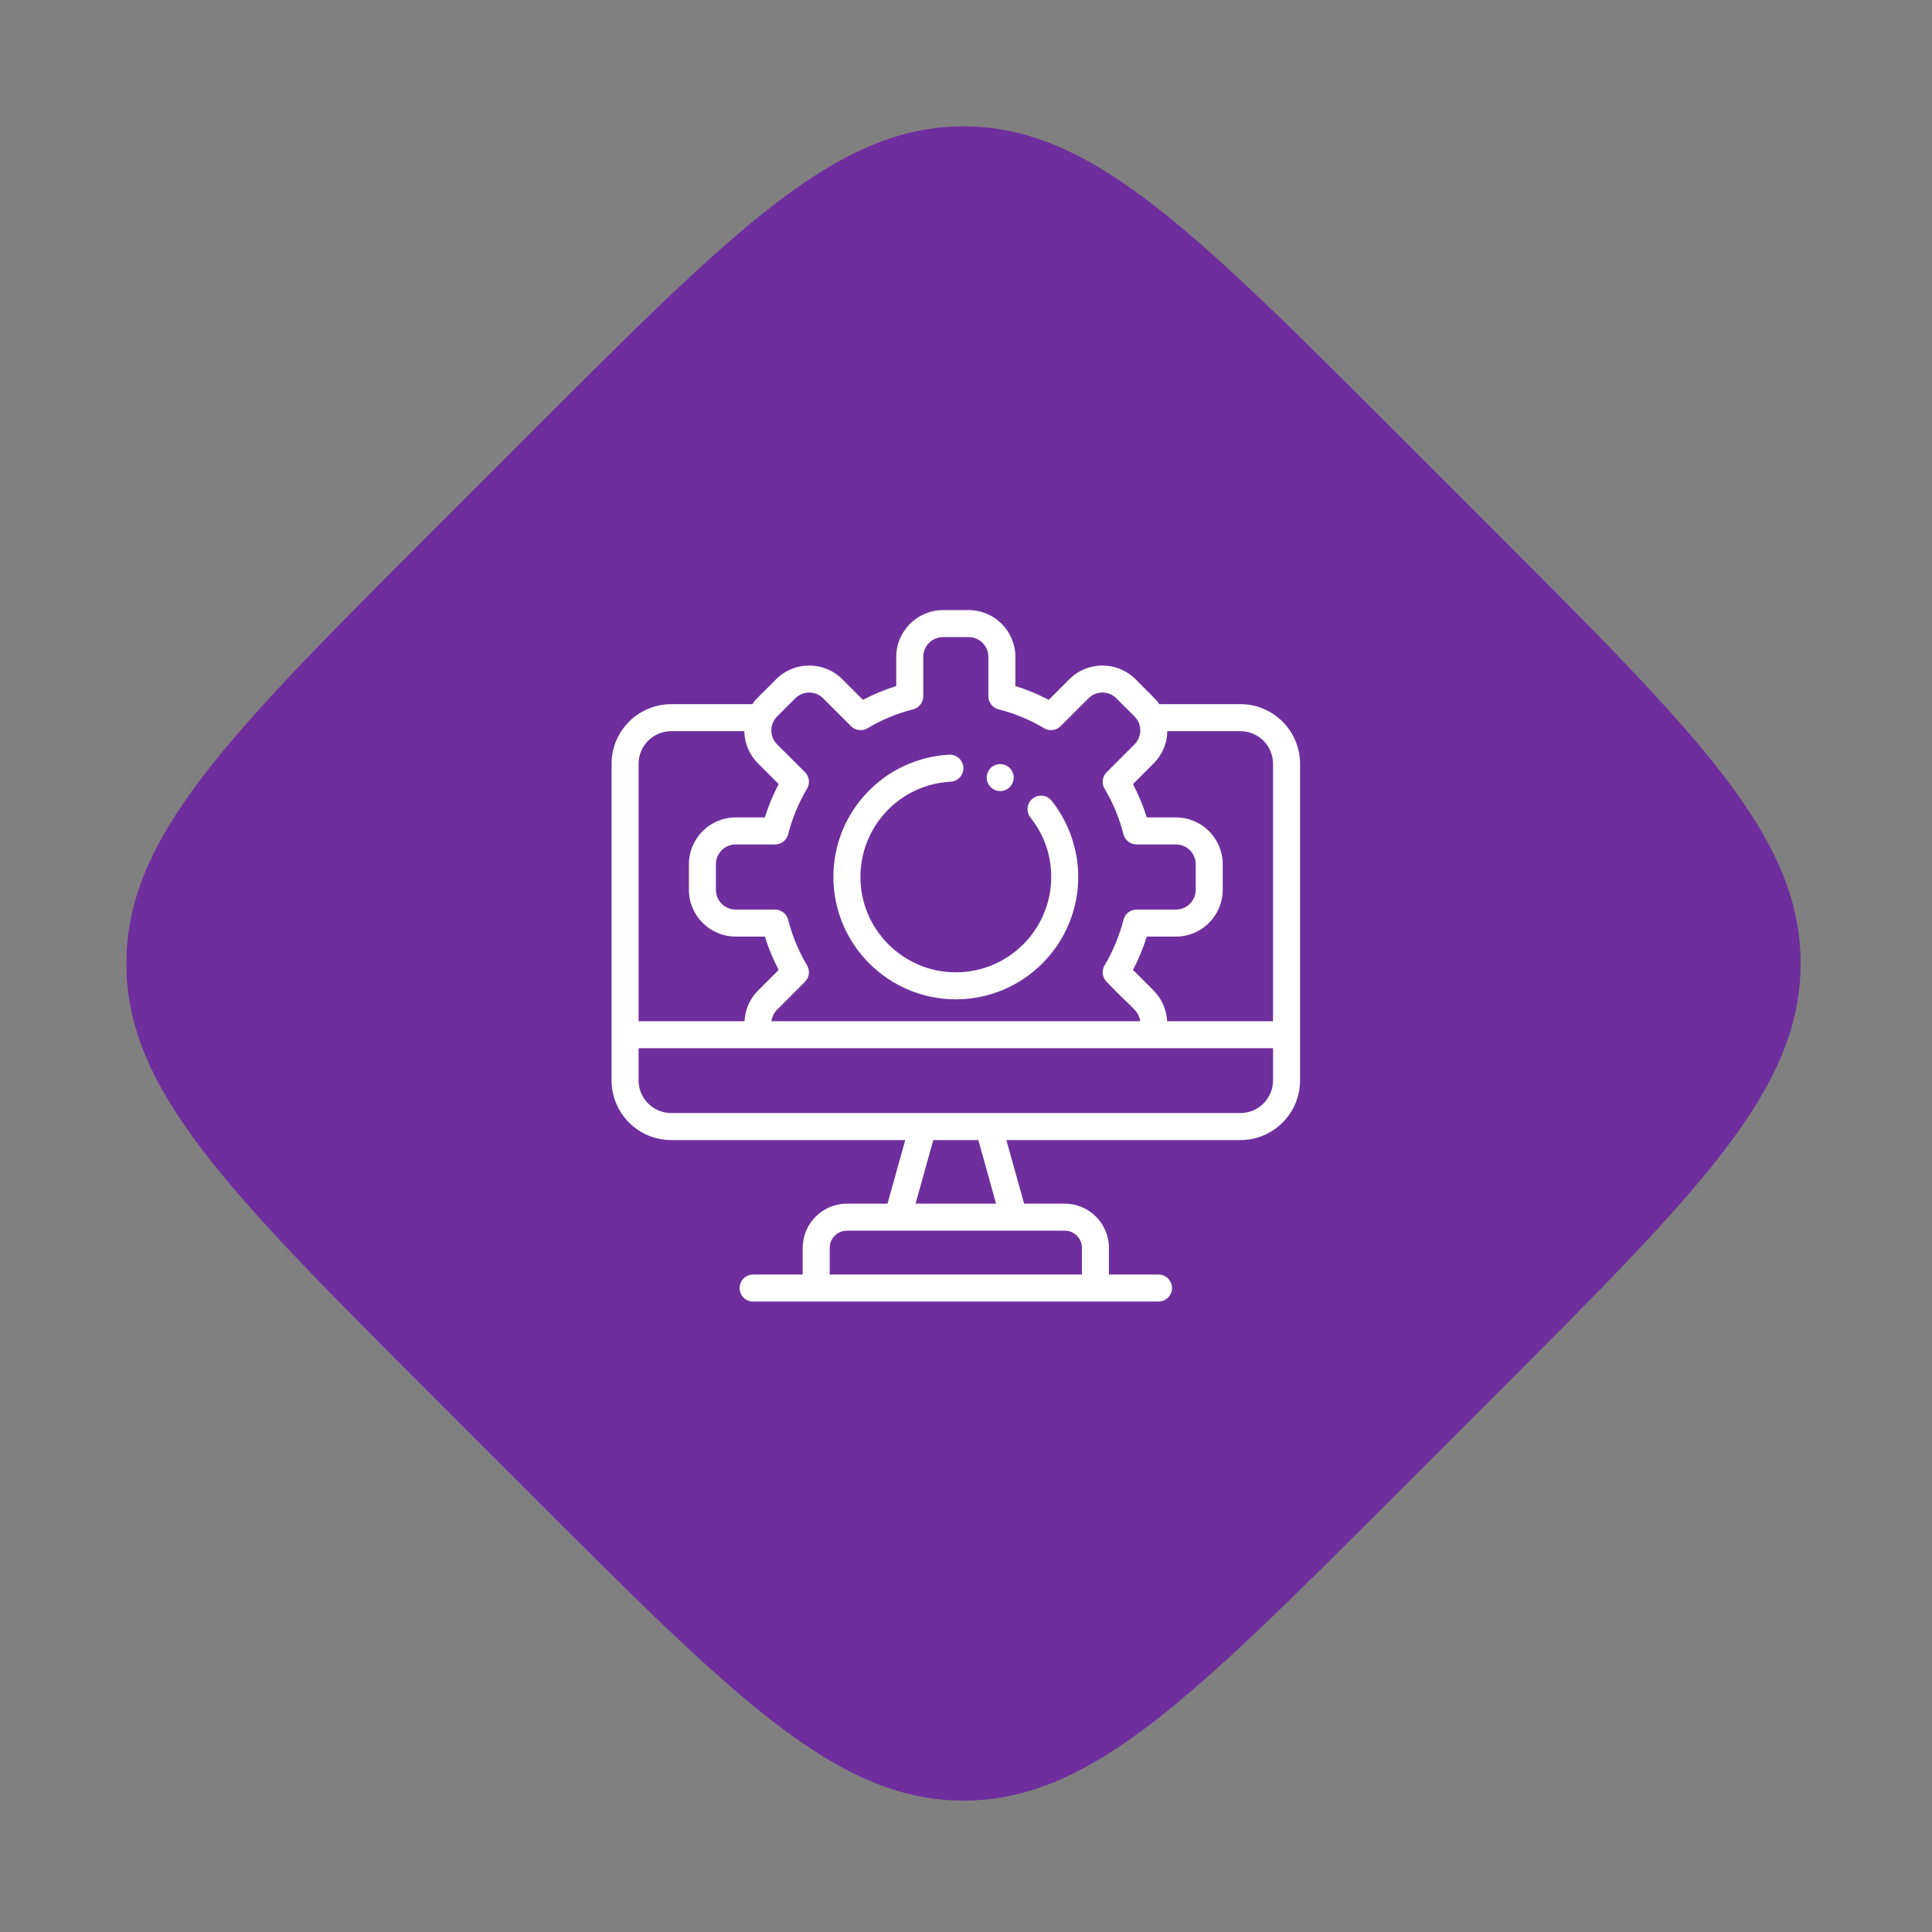
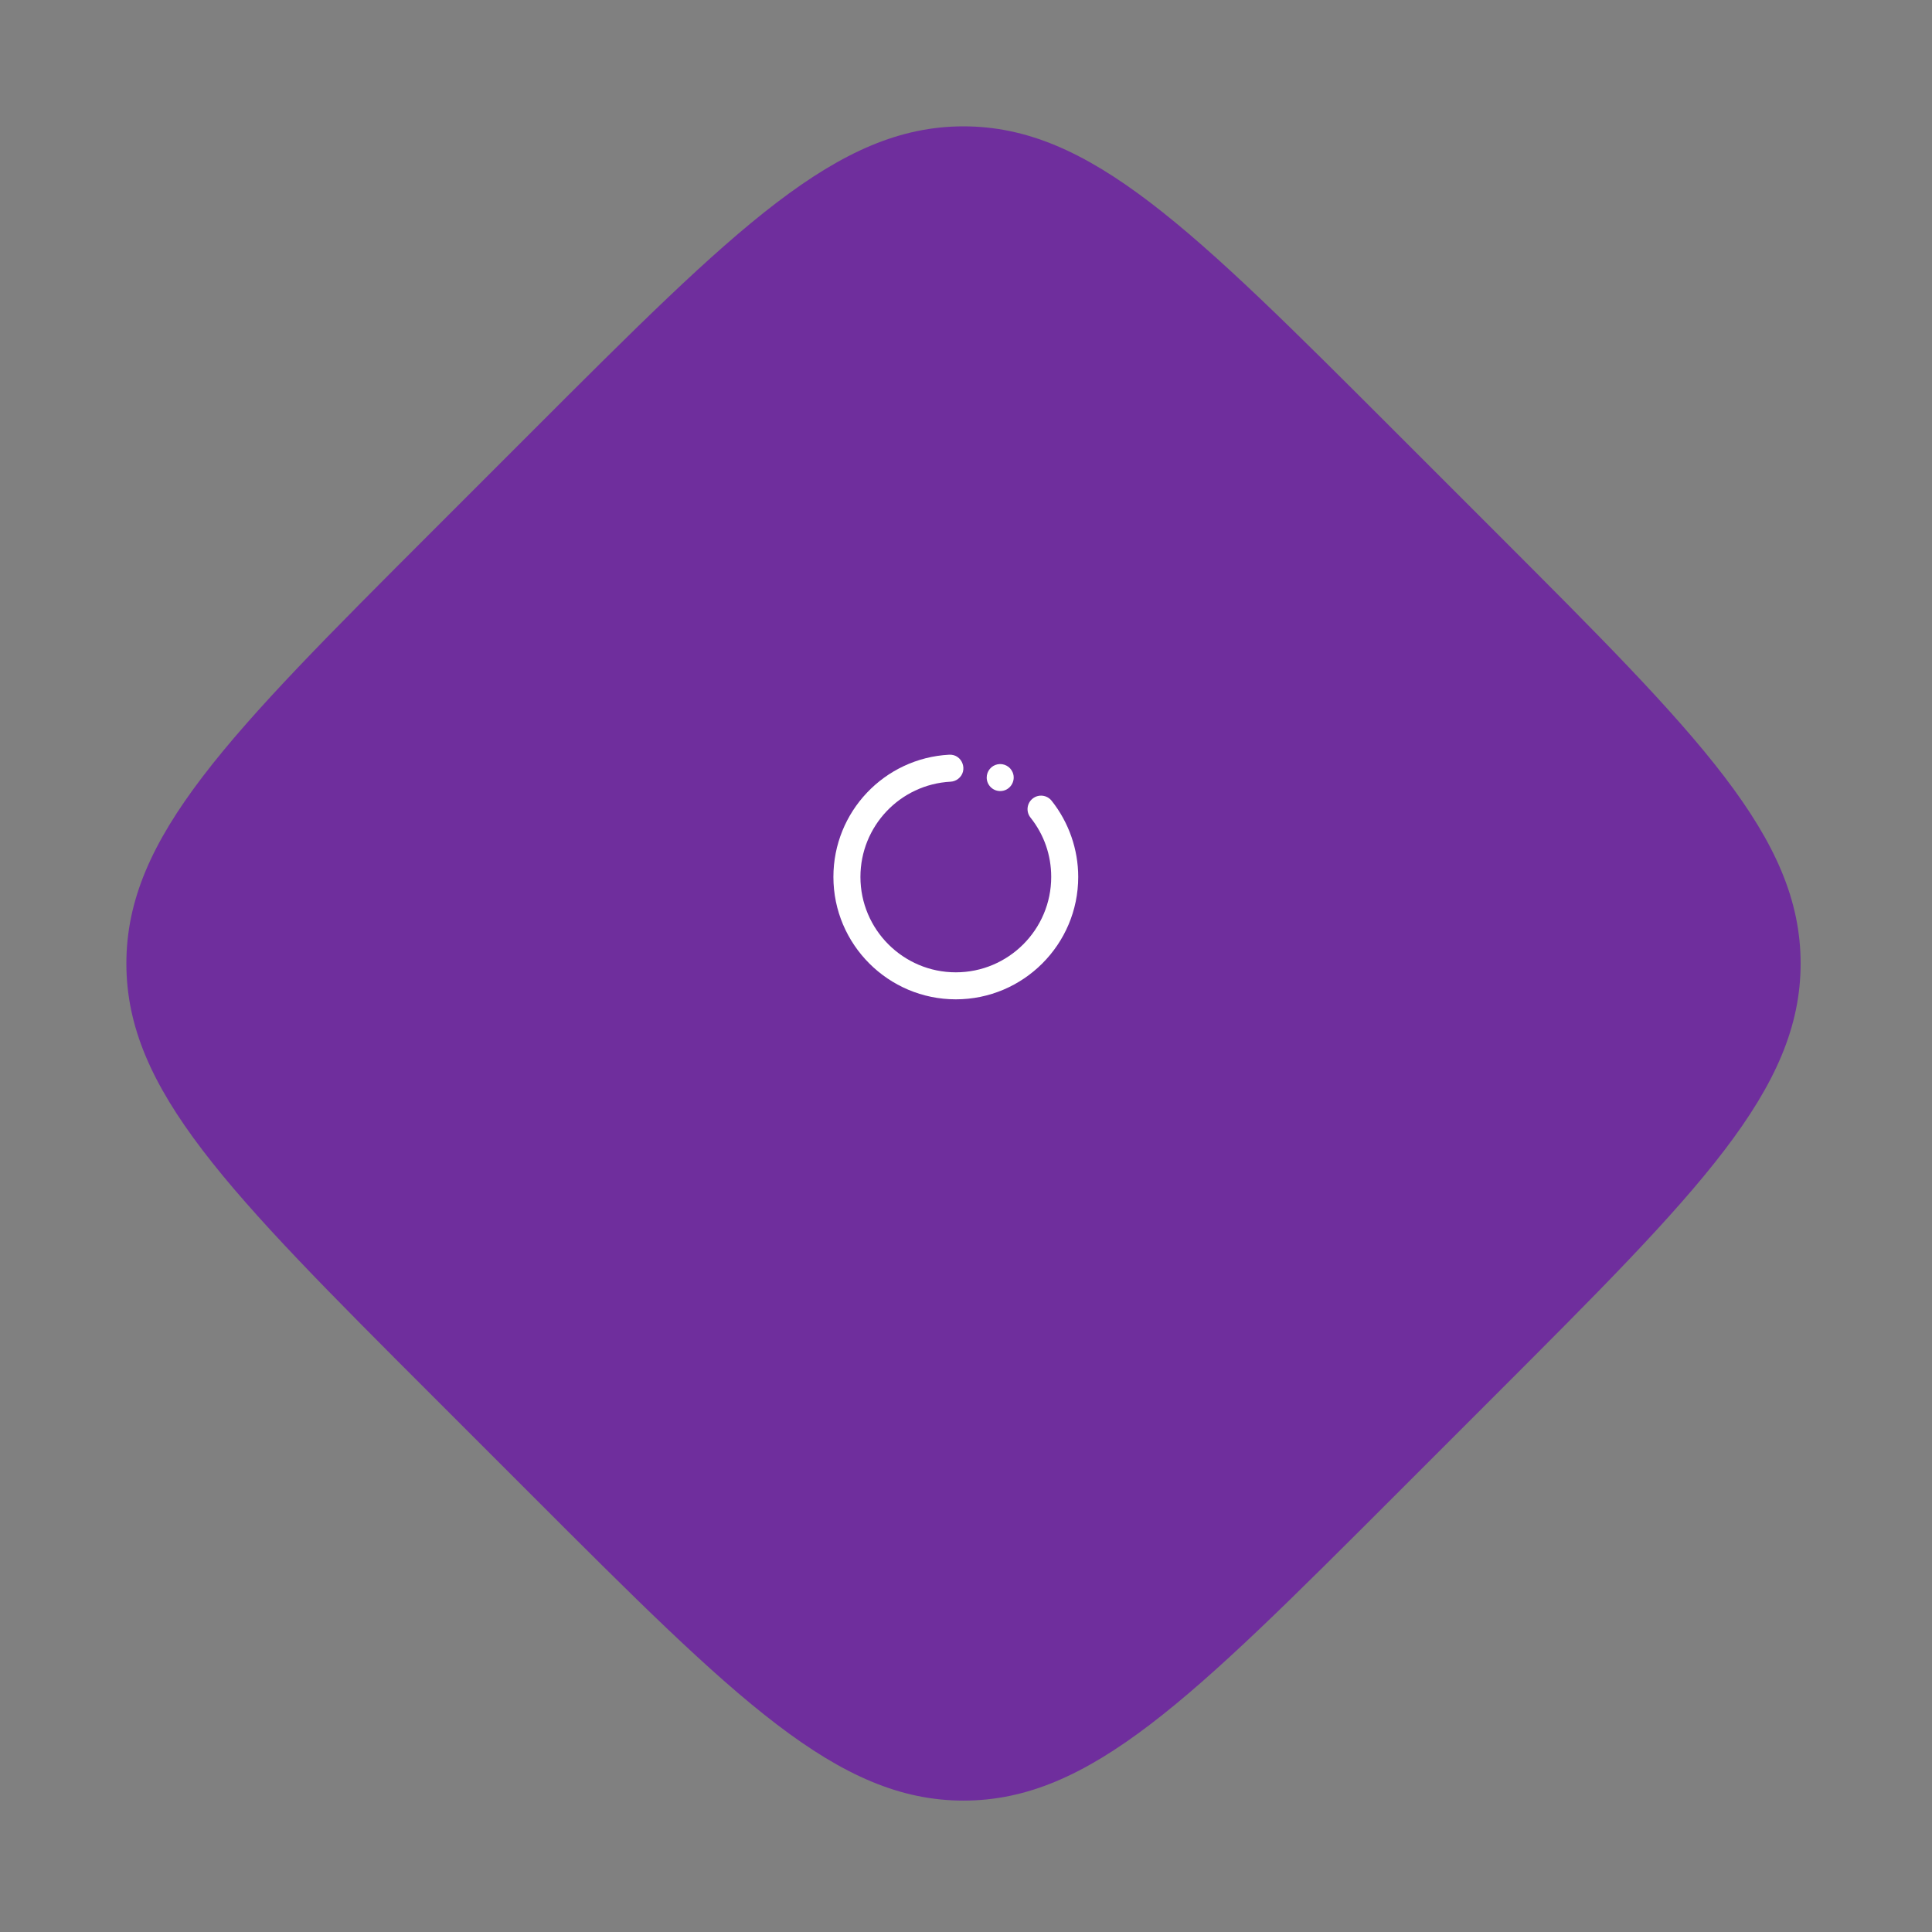
<svg xmlns="http://www.w3.org/2000/svg" width="95" height="95" viewBox="0 0 95 95" fill="none">
  <rect x="0" y="0" width="95" height="95" fill="#808080" stroke="none" />
  <path d="M26.164 21.213C36.164 11.213 41.164 6.213 47.377 6.213C53.59 6.213 58.59 11.213 68.59 21.213L73.54 26.163C83.54 36.163 88.54 41.163 88.54 47.376C88.54 53.589 83.54 58.589 73.54 68.589L68.59 73.539C58.59 83.539 53.59 88.539 47.377 88.539C41.164 88.539 36.164 83.539 26.164 73.539L21.214 68.589C11.214 58.589 6.214 53.589 6.214 47.376C6.214 41.163 11.214 36.163 21.214 26.163L26.164 21.213Z" fill="#6F2E9D" />
  <g clip-path="url(#clip0_700_1533)">
    <path d="M49.182 38.898C49.658 38.898 49.974 38.41 49.795 37.98C49.676 37.69 49.363 37.521 49.052 37.583C48.902 37.613 48.766 37.694 48.669 37.813C48.571 37.932 48.518 38.081 48.518 38.234C48.518 38.589 48.805 38.898 49.182 38.898Z" fill="white" />
    <path d="M46.999 49.139C50.318 49.139 53.018 46.439 53.018 43.12C53.018 41.764 52.553 40.433 51.71 39.374C51.481 39.087 51.063 39.039 50.777 39.268C50.49 39.496 50.442 39.914 50.671 40.201C51.337 41.038 51.69 42.048 51.69 43.12C51.69 45.707 49.586 47.811 46.999 47.811C44.413 47.811 42.309 45.707 42.309 43.12C42.309 40.627 44.257 38.57 46.743 38.437C46.875 38.43 47.002 38.383 47.108 38.303C47.627 37.91 47.325 37.076 46.672 37.11C43.48 37.282 40.98 39.921 40.98 43.12C40.98 46.439 43.68 49.139 46.999 49.139Z" fill="white" />
-     <path d="M60.993 34.625H57.003C56.799 34.326 56.672 34.252 55.834 33.398C54.937 32.502 53.479 32.502 52.582 33.398L51.567 34.413C51.043 34.138 50.494 33.91 49.928 33.734V32.299C49.928 31.032 48.897 30 47.629 30H46.369C45.102 30 44.07 31.032 44.07 32.299V33.734C43.504 33.91 42.956 34.138 42.431 34.414L41.416 33.398C40.52 32.502 39.061 32.502 38.164 33.398C37.34 34.238 37.2 34.326 36.996 34.625H33.006C31.388 34.625 30.072 35.941 30.072 37.559V53.126C30.072 54.739 31.384 56.06 33.006 56.06H44.512L43.641 59.186H41.646C40.446 59.186 39.47 60.162 39.47 61.361V62.672H37.032C36.666 62.672 36.368 62.969 36.368 63.336C36.368 63.703 36.666 64 37.032 64H56.966C57.333 64 57.63 63.703 57.63 63.336C57.63 62.969 57.333 62.672 56.966 62.672H54.528V61.361C54.528 60.162 53.553 59.186 52.353 59.186H50.357L49.486 56.06H60.993C62.61 56.06 63.926 54.744 63.926 53.126V37.559C63.926 35.941 62.61 34.625 60.993 34.625ZM60.993 35.953C61.878 35.953 62.598 36.673 62.598 37.559V50.215H57.391C57.361 49.656 57.131 49.114 56.725 48.707L55.71 47.692C55.986 47.168 56.213 46.619 56.389 46.053C57.841 46.05 57.856 46.062 58.059 46.042C59.217 45.924 60.123 44.943 60.123 43.754V42.494C60.123 41.226 59.092 40.195 57.824 40.195H56.389C56.213 39.629 55.986 39.081 55.71 38.556L56.725 37.541C57.148 37.12 57.389 36.55 57.399 35.953H60.993ZM38.213 35.229L39.104 34.338C39.482 33.959 40.099 33.959 40.477 34.338L41.847 35.708C41.952 35.812 42.088 35.879 42.235 35.897C42.381 35.916 42.53 35.885 42.657 35.809C43.355 35.393 44.11 35.08 44.898 34.88C45.041 34.843 45.168 34.76 45.258 34.644C45.349 34.527 45.398 34.384 45.398 34.236V32.299C45.398 31.764 45.834 31.328 46.369 31.328H47.629C48.165 31.328 48.6 31.764 48.6 32.299V34.236C48.6 34.384 48.65 34.527 48.74 34.644C48.831 34.76 48.958 34.843 49.101 34.88C49.889 35.08 50.644 35.393 51.342 35.809C51.469 35.885 51.617 35.916 51.764 35.897C51.91 35.879 52.047 35.812 52.151 35.708L53.521 34.338C53.9 33.959 54.516 33.959 54.895 34.338C55.791 35.263 55.974 35.309 56.054 35.739C56.083 35.894 56.073 36.053 56.026 36.204C55.98 36.354 55.897 36.491 55.786 36.602L54.416 37.972C54.311 38.077 54.245 38.213 54.226 38.359C54.208 38.506 54.239 38.655 54.315 38.782C54.73 39.48 55.044 40.235 55.244 41.023C55.28 41.166 55.363 41.293 55.48 41.383C55.596 41.474 55.74 41.523 55.888 41.523H57.824C58.36 41.523 58.795 41.959 58.795 42.494V43.754C58.795 44.29 58.36 44.725 57.824 44.725H55.888C55.74 44.725 55.596 44.775 55.48 44.865C55.363 44.956 55.28 45.083 55.244 45.226C55.044 46.014 54.73 46.769 54.315 47.467C54.239 47.594 54.208 47.742 54.226 47.889C54.245 48.035 54.311 48.172 54.416 48.276C55.634 49.573 55.998 49.667 56.063 50.215H37.935C37.961 49.999 38.059 49.799 38.213 49.646L39.583 48.276C39.687 48.172 39.754 48.035 39.772 47.889C39.791 47.742 39.76 47.594 39.684 47.467C39.268 46.768 38.955 46.014 38.755 45.226C38.718 45.083 38.635 44.956 38.519 44.865C38.402 44.774 38.259 44.725 38.111 44.725H36.174C35.639 44.725 35.203 44.29 35.203 43.754V42.494C35.203 41.959 35.639 41.523 36.174 41.523H38.111C38.259 41.523 38.402 41.474 38.519 41.383C38.635 41.292 38.718 41.166 38.755 41.022C38.955 40.235 39.268 39.48 39.684 38.781C39.76 38.654 39.791 38.506 39.773 38.359C39.754 38.213 39.688 38.077 39.583 37.972C38.24 36.613 38.195 36.614 38.084 36.443C37.838 36.063 37.887 35.554 38.213 35.229ZM33.006 35.953H36.599C36.609 36.55 36.851 37.12 37.274 37.541L38.289 38.556C38.013 39.081 37.785 39.629 37.609 40.195H36.174C34.907 40.195 33.875 41.226 33.875 42.494V43.754C33.875 45.023 34.908 46.053 36.174 46.053H37.609C37.785 46.619 38.013 47.168 38.289 47.692L37.274 48.707C36.867 49.114 36.637 49.656 36.608 50.215H31.4V37.559C31.4 36.673 32.121 35.953 33.006 35.953ZM53.2 61.361V62.672H40.798V61.361C40.798 60.894 41.178 60.514 41.646 60.514H52.353C52.82 60.514 53.2 60.894 53.2 61.361ZM48.978 59.186H45.02L45.891 56.06H48.108L48.978 59.186ZM62.598 53.126C62.598 54.011 61.878 54.731 60.993 54.731H33.006C32.118 54.731 31.4 54.009 31.4 53.126V51.543H62.598V53.126H62.598Z" fill="white" />
  </g>
  <defs>
    <clipPath id="clip0_700_1533">
      <rect width="34" height="34" fill="white" transform="translate(30 30)" />
    </clipPath>
  </defs>
</svg>